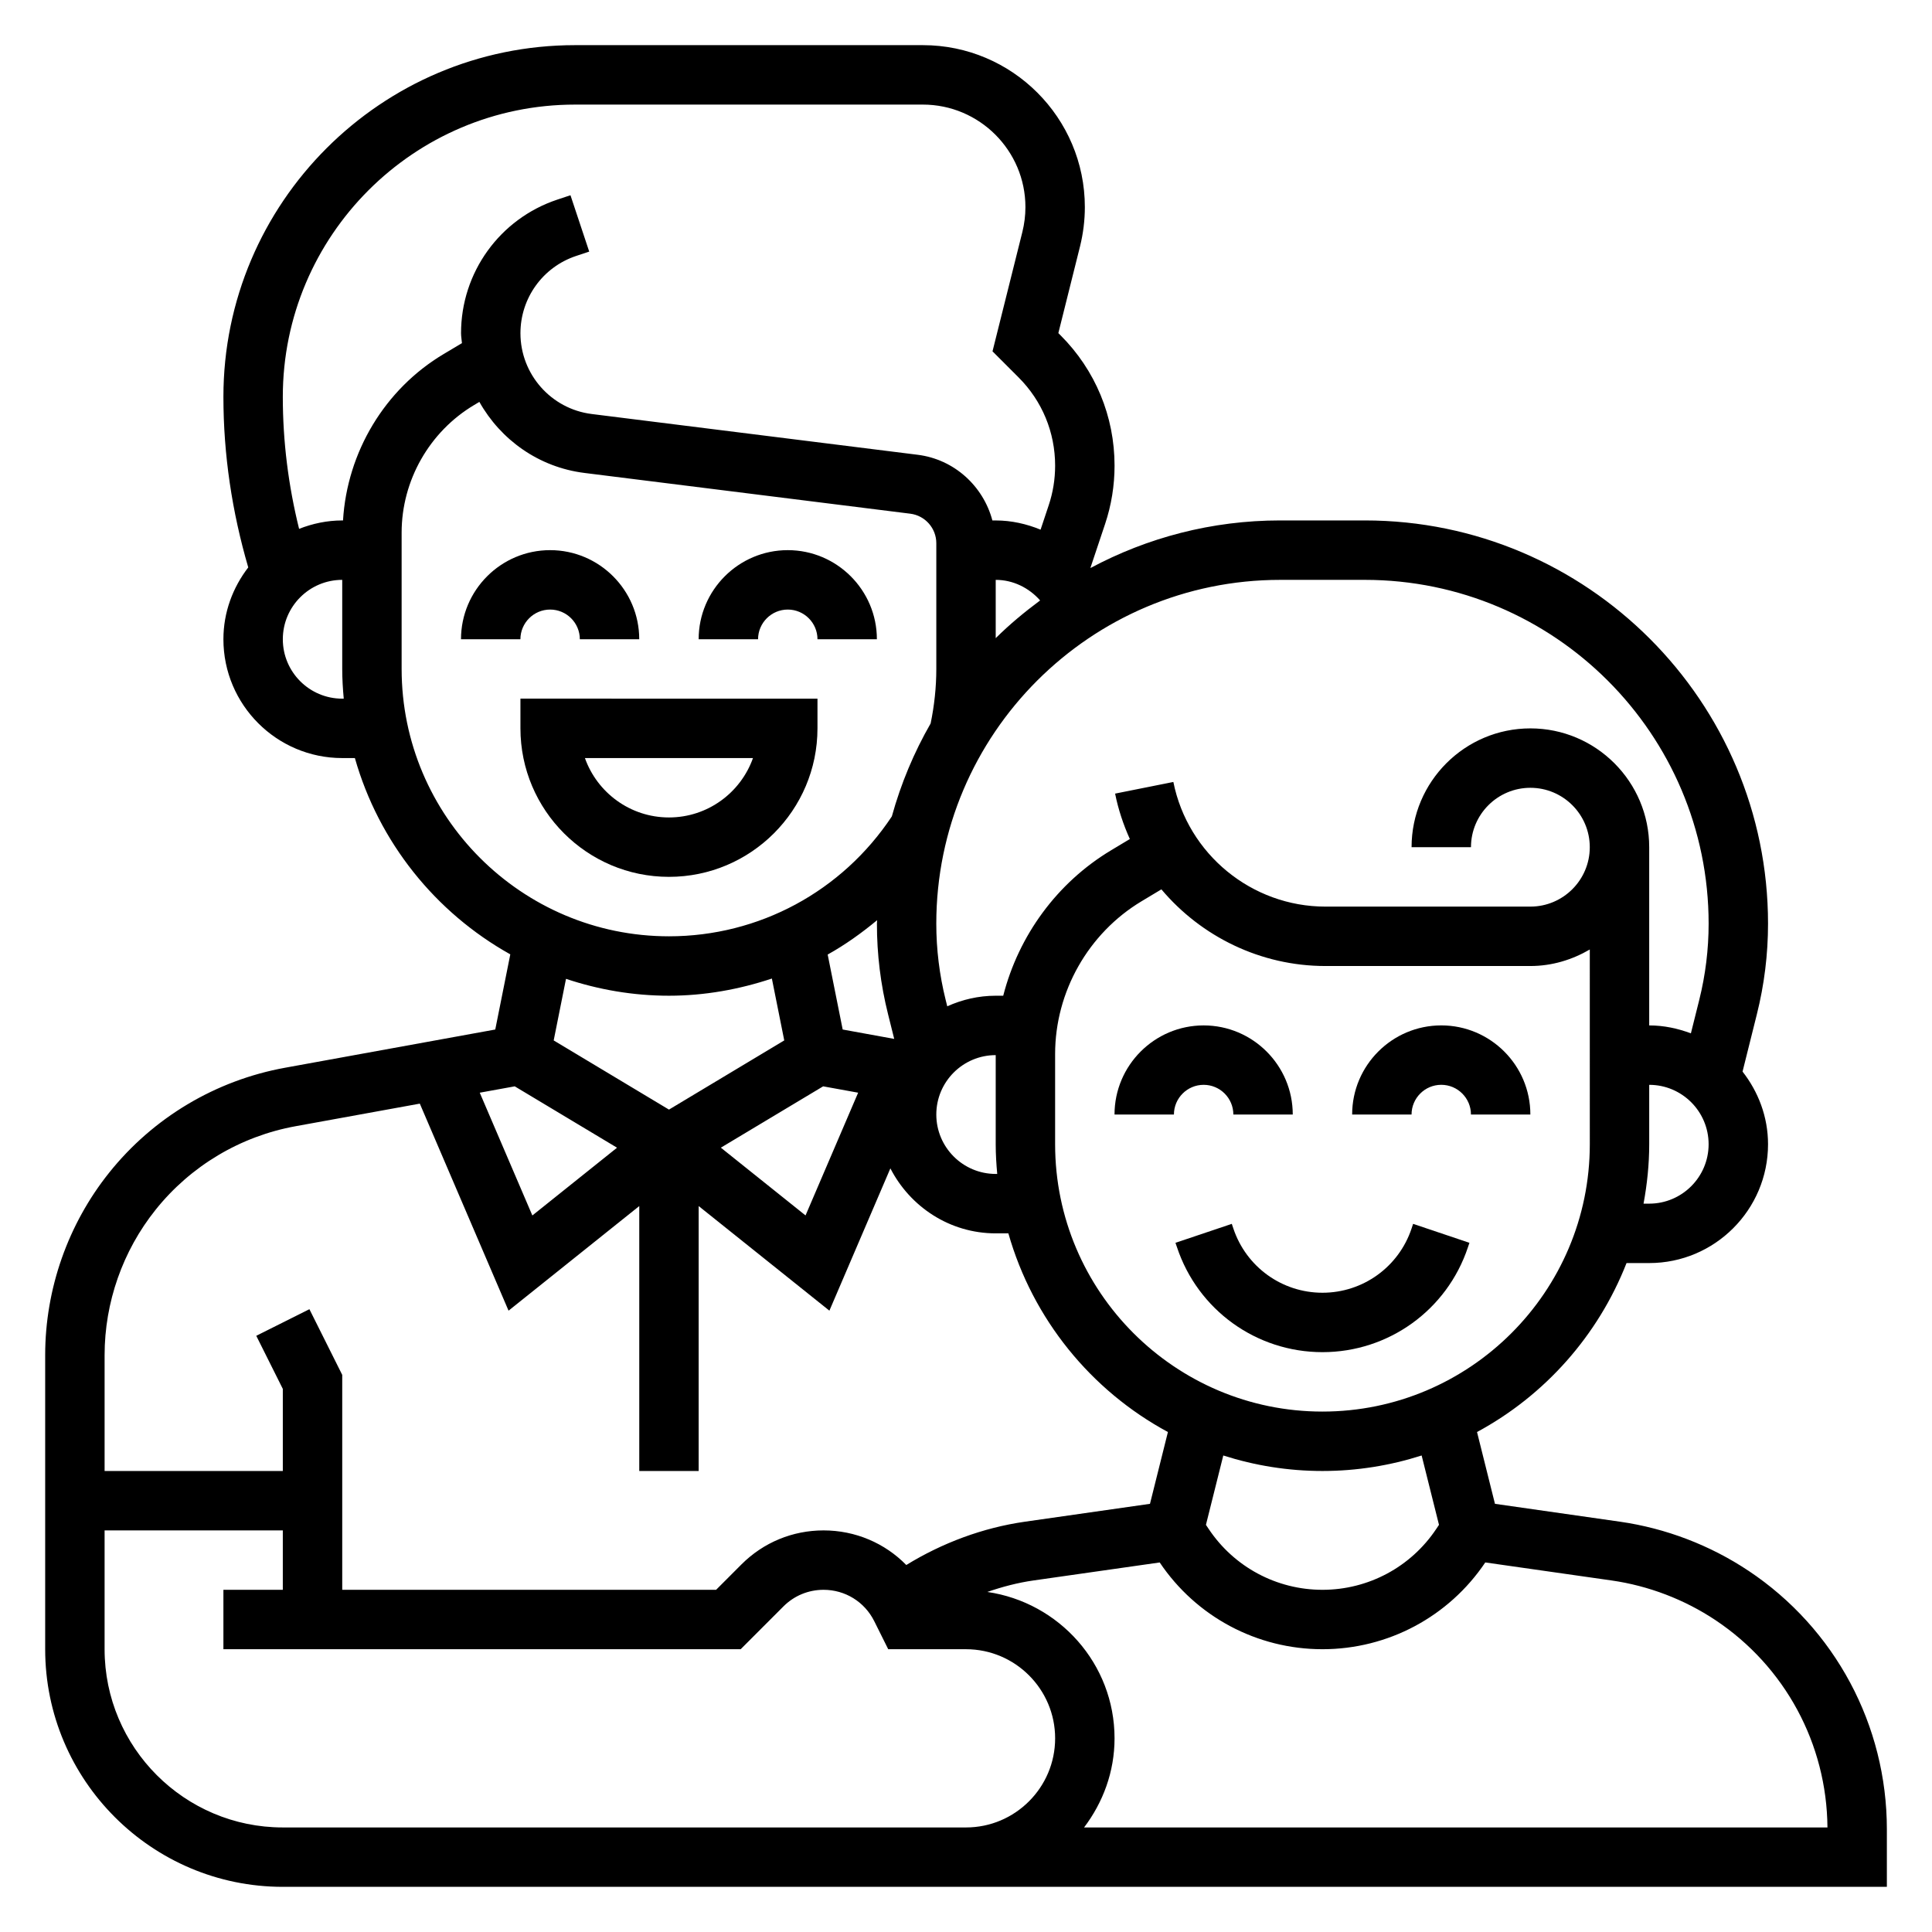
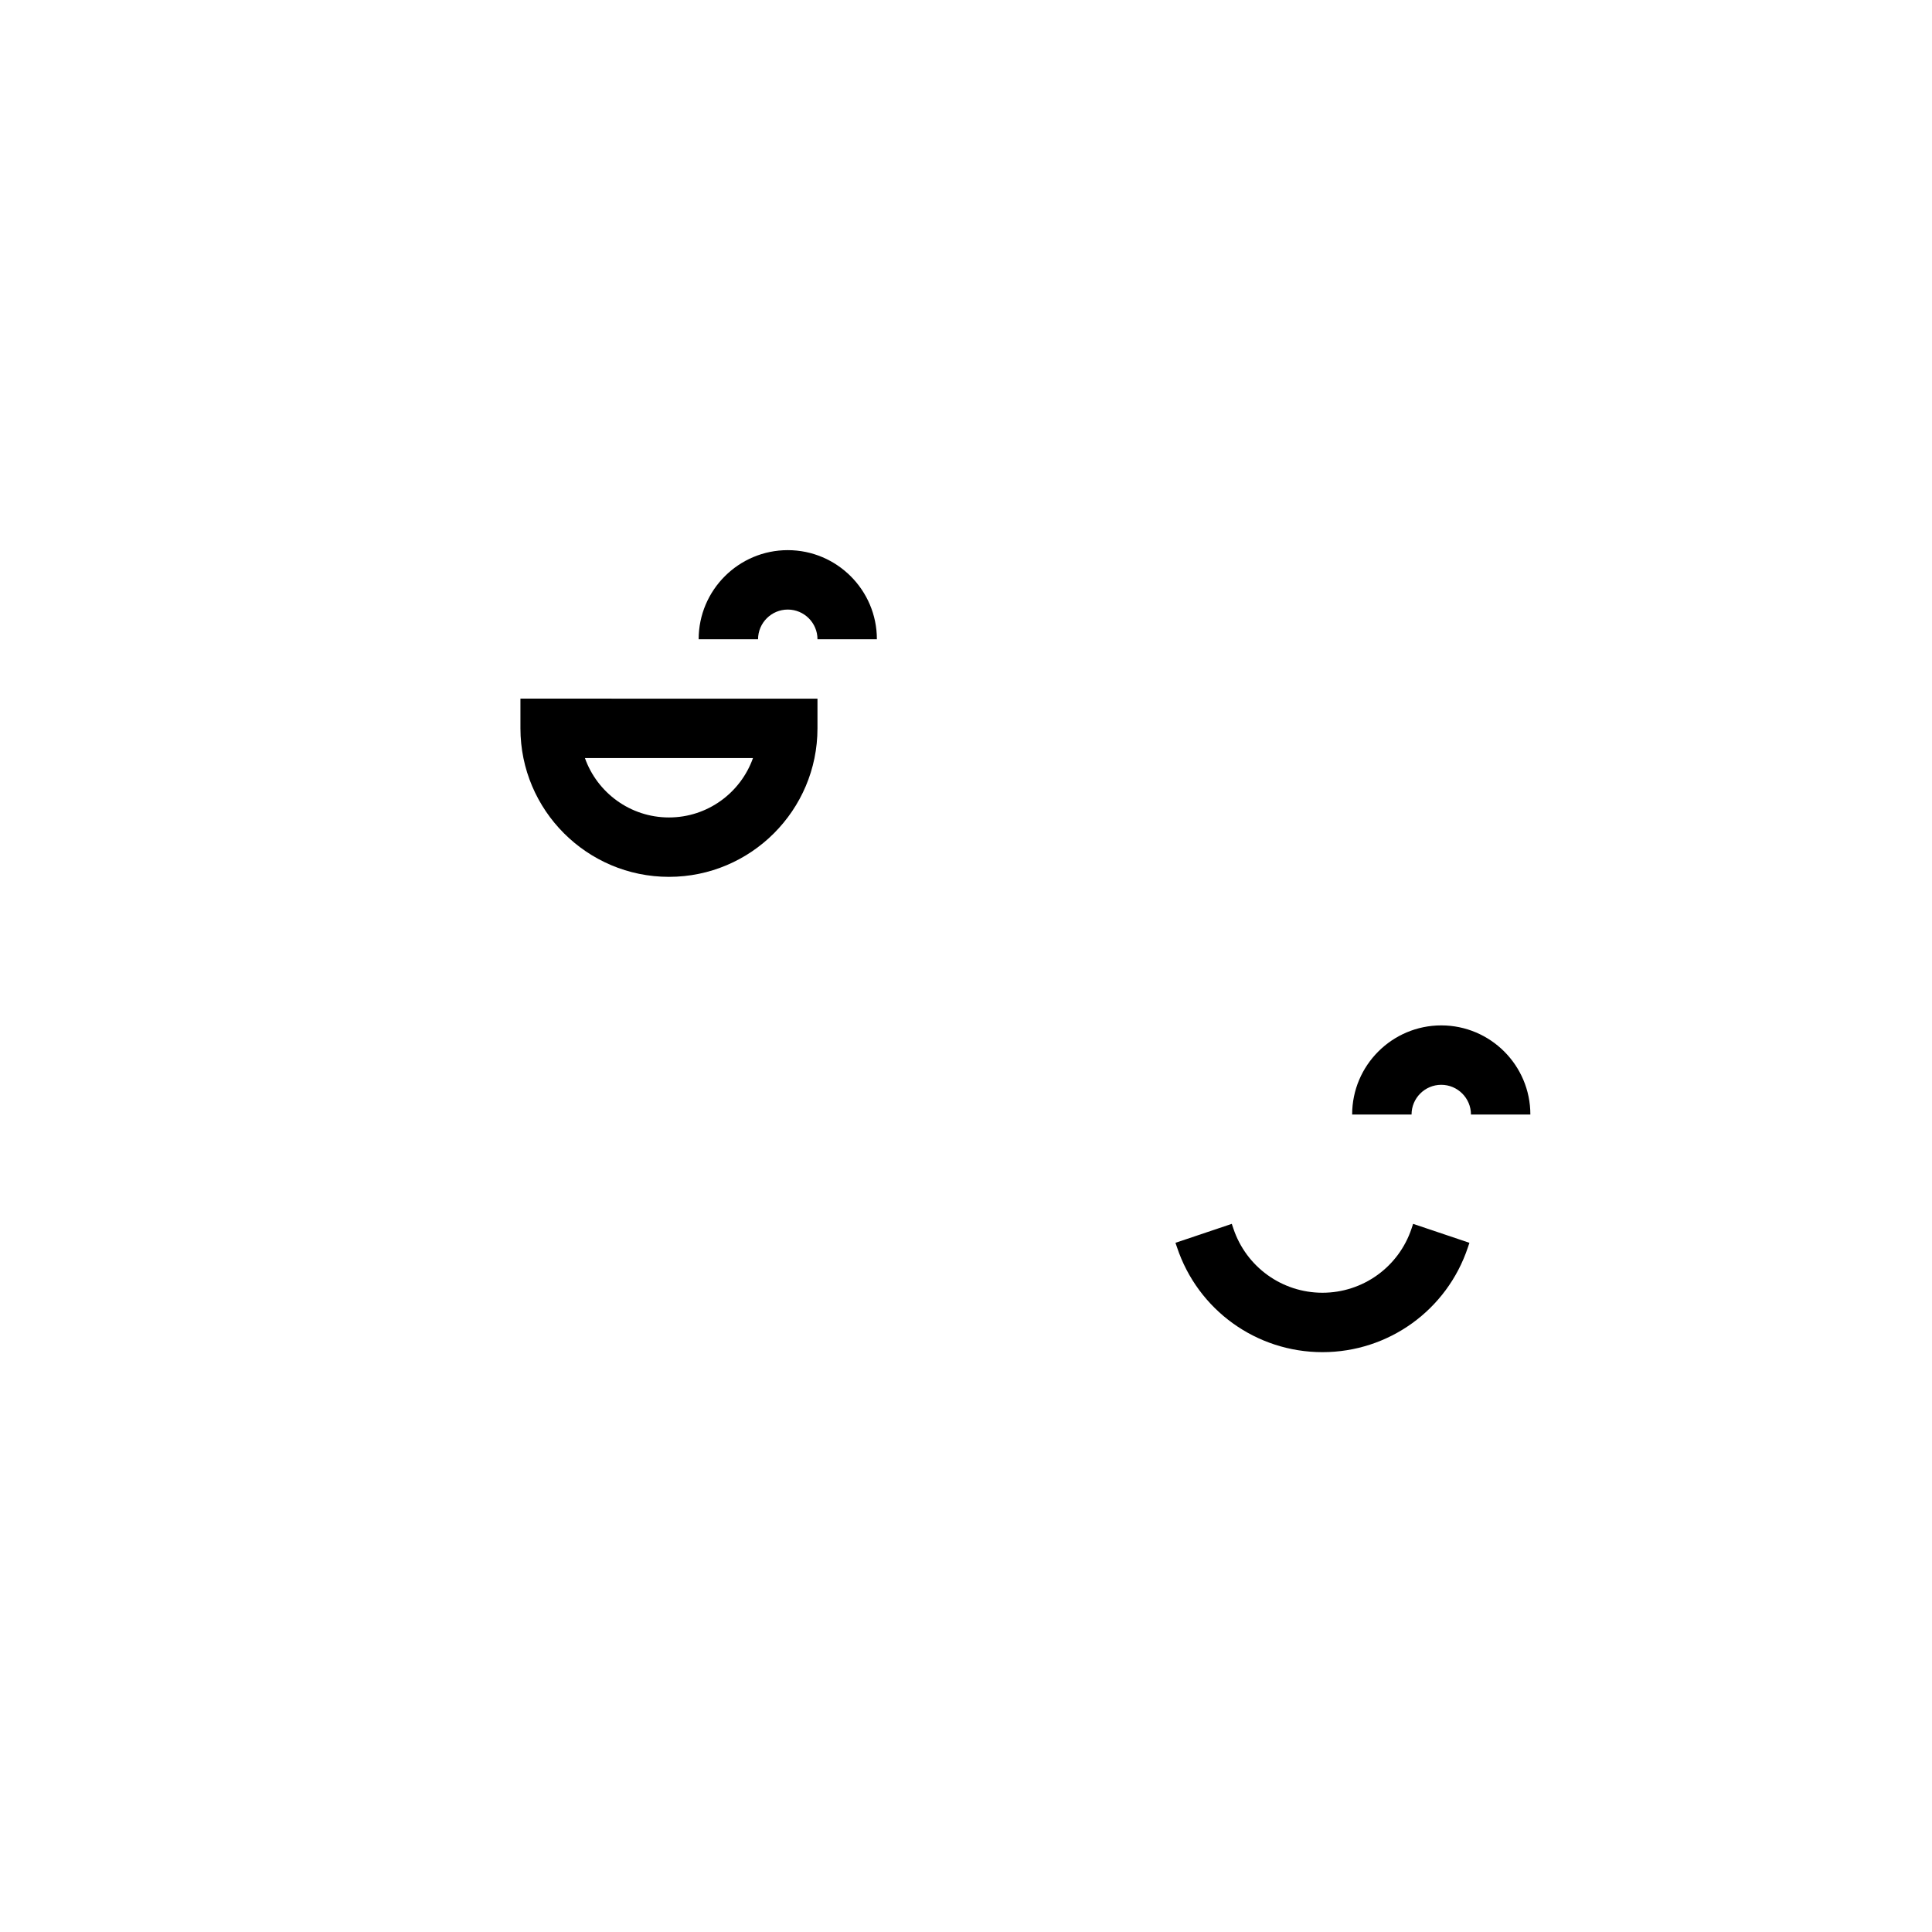
<svg xmlns="http://www.w3.org/2000/svg" fill="#000000" width="800px" height="800px" version="1.1" viewBox="144 144 512 512">
  <g>
-     <path d="m289.79 305.54c4.344 0 7.871 3.535 7.871 7.871h15.742c0-13.02-10.598-23.617-23.617-23.617-13.02 0-23.617 10.598-23.617 23.617h15.742c0.008-4.336 3.535-7.871 7.879-7.871z" />
    <path d="m352.77 305.54c4.344 0 7.871 3.535 7.871 7.871h15.742c0-13.02-10.598-23.617-23.617-23.617s-23.617 10.598-23.617 23.617h15.742c0.008-4.336 3.535-7.871 7.879-7.871z" />
    <path d="m360.64 337.02v-7.871l-78.719-0.004v7.871c0 21.703 17.656 39.359 39.359 39.359 21.703 0.004 39.359-17.652 39.359-39.355zm-61.629 7.871h44.539c-3.25 9.164-12.004 15.742-22.27 15.742s-19.02-6.578-22.27-15.742z" />
-     <path d="m462.98 431.49c4.344 0 7.871 3.535 7.871 7.871h15.742c0-13.02-10.598-23.617-23.617-23.617-13.02 0-23.617 10.598-23.617 23.617h15.742c0.004-4.34 3.531-7.871 7.879-7.871z" />
    <path d="m525.95 415.74c-13.02 0-23.617 10.598-23.617 23.617h15.742c0-4.336 3.527-7.871 7.871-7.871s7.871 3.535 7.871 7.871h15.742c0.008-13.02-10.586-23.617-23.609-23.617z" />
-     <path d="m607.36 560.27c-10.164-6.777-21.93-11.273-34.039-13.004l-33.141-4.738-4.754-19.027c17.98-9.699 32.102-25.594 39.621-44.777h6.012c17.367 0 31.488-14.121 31.488-31.488 0-7.281-2.59-13.918-6.754-19.254l3.793-15.184c1.969-7.848 2.961-15.926 2.961-24.008 0-58.926-47.941-106.87-106.86-106.87h-22.434c-18.152 0-35.242 4.582-50.23 12.594-0.016-0.016-0.023-0.039-0.039-0.055l3.883-11.617c1.664-4.984 2.5-10.18 2.5-15.438 0-13.051-5.086-25.316-14.305-34.535l-0.59-0.59 5.746-22.984c0.844-3.418 1.277-6.914 1.277-10.41 0-23.66-19.258-42.918-42.922-42.918h-92.18c-51.379 0-93.188 41.809-93.188 93.191 0 15.344 2.289 30.512 6.582 45.211-4.07 5.301-6.582 11.852-6.582 19.039 0 17.367 14.121 31.488 31.488 31.488h3.352c6.336 22.293 21.34 40.941 41.188 52.02l-3.984 19.918-55.727 10.133c-18.383 3.344-34.938 13.219-46.594 27.805-10.926 13.66-16.957 30.828-16.957 48.336v77.949c0 34.723 28.254 62.977 62.977 62.977h425.09v-15.242c0-27.598-13.715-53.223-36.676-68.523zm-82.012-12.172-0.715 1.07c-6.738 10.109-18.02 16.148-30.168 16.148-12.148 0-23.426-6.039-30.164-16.145l-0.715-1.07 4.598-18.383c8.297 2.652 17.121 4.109 26.281 4.109 9.164 0 17.988-1.457 26.285-4.109zm-30.883-30.016c-39.07 0-70.848-31.789-70.848-70.848v-23.906c0-16.492 8.785-32.016 22.93-40.5l5.234-3.141c10.535 12.496 26.266 20.316 43.465 20.316h54.324c5.762 0 11.09-1.668 15.742-4.375l0.004 51.605c0 39.062-31.781 70.848-70.852 70.848zm86.594-55.102h-1.504c0.945-5.117 1.504-10.363 1.504-15.746v-15.742c8.684 0 15.742 7.062 15.742 15.742 0.004 8.684-7.059 15.746-15.742 15.746zm-75.375-165.31c50.246 0 91.121 40.871 91.121 91.117 0 6.793-0.836 13.586-2.481 20.184l-2.219 8.879c-3.449-1.297-7.148-2.102-11.047-2.102v-47.23c0-17.367-14.121-31.488-31.488-31.488-17.367 0-31.488 14.121-31.488 31.488h15.742c0-8.684 7.062-15.742 15.742-15.742 8.684 0 15.742 7.062 15.742 15.742 0 8.684-7.062 15.742-15.742 15.742h-54.324c-19.516 0-36.465-13.895-40.289-33.031l-15.438 3.086c0.844 4.219 2.195 8.234 3.906 12.035l-4.969 2.984c-14.348 8.605-24.516 22.641-28.586 38.543h-1.992c-4.582 0-8.902 1.031-12.84 2.801l-0.426-1.699c-1.645-6.606-2.481-13.398-2.481-20.191 0-50.246 40.871-91.117 91.121-91.117zm-86.039 5.453c-4.141 3.078-8.117 6.367-11.77 9.996v-15.449c4.613 0 8.832 2.117 11.77 5.453zm-40.297 109.67 1.629 6.527-13.656-2.488-3.977-19.867c4.644-2.582 8.98-5.691 13.098-9.102 0 0.316-0.047 0.613-0.047 0.922-0.008 8.086 0.984 16.16 2.953 24.008zm-17.203 19.098 9.273 1.684-13.941 32.527-22.441-17.957zm45.73-8.273v23.617c0 2.66 0.164 5.273 0.402 7.871h-0.402c-8.684 0-15.742-7.062-15.742-15.742-0.004-8.684 7.059-15.746 15.742-15.746zm-173.18-94.465c-8.684 0-15.742-7.062-15.742-15.742 0-8.684 7.062-15.742 15.742-15.742v23.617c0 2.66 0.164 5.273 0.402 7.871zm0.211-47.23h-0.211c-4.039 0-7.879 0.836-11.43 2.227-2.836-11.438-4.316-23.164-4.316-34.988 0-42.707 34.738-77.445 77.445-77.445h92.18c14.98 0 27.176 12.191 27.176 27.172 0 2.211-0.277 4.434-0.812 6.59l-7.91 31.629 6.894 6.894c6.262 6.254 9.699 14.559 9.699 23.406 0 3.566-0.566 7.086-1.691 10.461l-2.164 6.496c-3.715-1.527-7.723-2.441-11.887-2.441h-0.883c-2.426-9.102-10.086-16.191-19.805-17.406l-86.363-10.801c-10.777-1.336-18.902-10.547-18.902-21.41 0-9.305 5.926-17.539 14.754-20.477l3.473-1.156-4.969-14.934-3.481 1.156c-15.266 5.086-25.52 19.312-25.52 35.41 0 0.898 0.18 1.746 0.242 2.629l-4.824 2.875c-15.668 9.328-25.609 26.031-26.695 44.113zm15.531 39.359v-36.133c0-13.801 7.367-26.758 19.215-33.816l1.387-0.828c5.644 10.035 15.734 17.32 27.836 18.828l86.363 10.801c3.93 0.5 6.894 3.852 6.894 7.82v33.328c0 4.856-0.527 9.707-1.504 14.438-4.41 7.668-7.871 15.926-10.281 24.633-13.191 19.891-35.203 31.777-59.062 31.777-39.066 0-70.848-31.785-70.848-70.848zm70.848 86.594c9.438 0 18.594-1.668 27.27-4.551l3.281 16.398-30.551 18.332-30.551-18.332 3.266-16.32c8.59 2.859 17.746 4.473 27.285 4.473zm-40.871 24.016 27.109 16.262-22.441 17.957-13.941-32.535zm-95.18 32.711c9.289-11.617 22.465-19.484 37.109-22.145l32.914-5.984 23.516 54.867 34.641-27.723v70.211h15.742v-70.211l34.645 27.719 16.16-37.707c5.231 10.168 15.715 17.223 27.918 17.223h3.352c6.453 22.703 21.891 41.652 42.281 52.648l-4.754 19.027-33.141 4.738c-11.117 1.59-21.883 5.606-31.441 11.477-5.676-5.801-13.492-9.172-21.922-9.172-8.219 0-15.941 3.195-21.75 9.004l-6.734 6.742h-99.074v-56.961l-8.699-17.406-14.082 7.047 7.035 14.074v21.758h-47.23v-30.715c0-13.945 4.793-27.625 13.516-38.512zm33.715 163.69c-26.047 0-47.23-21.184-47.23-47.23v-31.488h47.23v15.742h-15.742v15.742h137.08l11.344-11.352c2.832-2.832 6.606-4.394 10.621-4.394 5.723 0 10.863 3.18 13.422 8.289l3.715 7.457h20.617c13.02 0 23.617 10.598 23.617 23.617s-10.598 23.617-23.617 23.617zm212.34 0c5-6.598 8.078-14.723 8.078-23.617 0-19.766-14.703-36.023-33.715-38.793 3.977-1.371 8.055-2.449 12.203-3.039l33.48-4.777c9.672 14.395 25.785 22.992 43.133 22.992 17.352 0 33.465-8.598 43.148-22.996l33.48 4.777c9.793 1.402 19.316 5.047 27.535 10.523 18.43 12.293 29.496 32.793 29.664 54.93z" />
    <path d="m518.08 469.57c-3.398 10.18-12.887 17.02-23.617 17.02-10.73 0-20.215-6.84-23.617-17.043l-0.41-1.211-14.926 5.023 0.41 1.188c5.539 16.625 21.023 27.789 38.543 27.789 17.523 0 33.008-11.164 38.543-27.766l0.41-1.211-14.926-5.023z" />
  </g>
</svg>